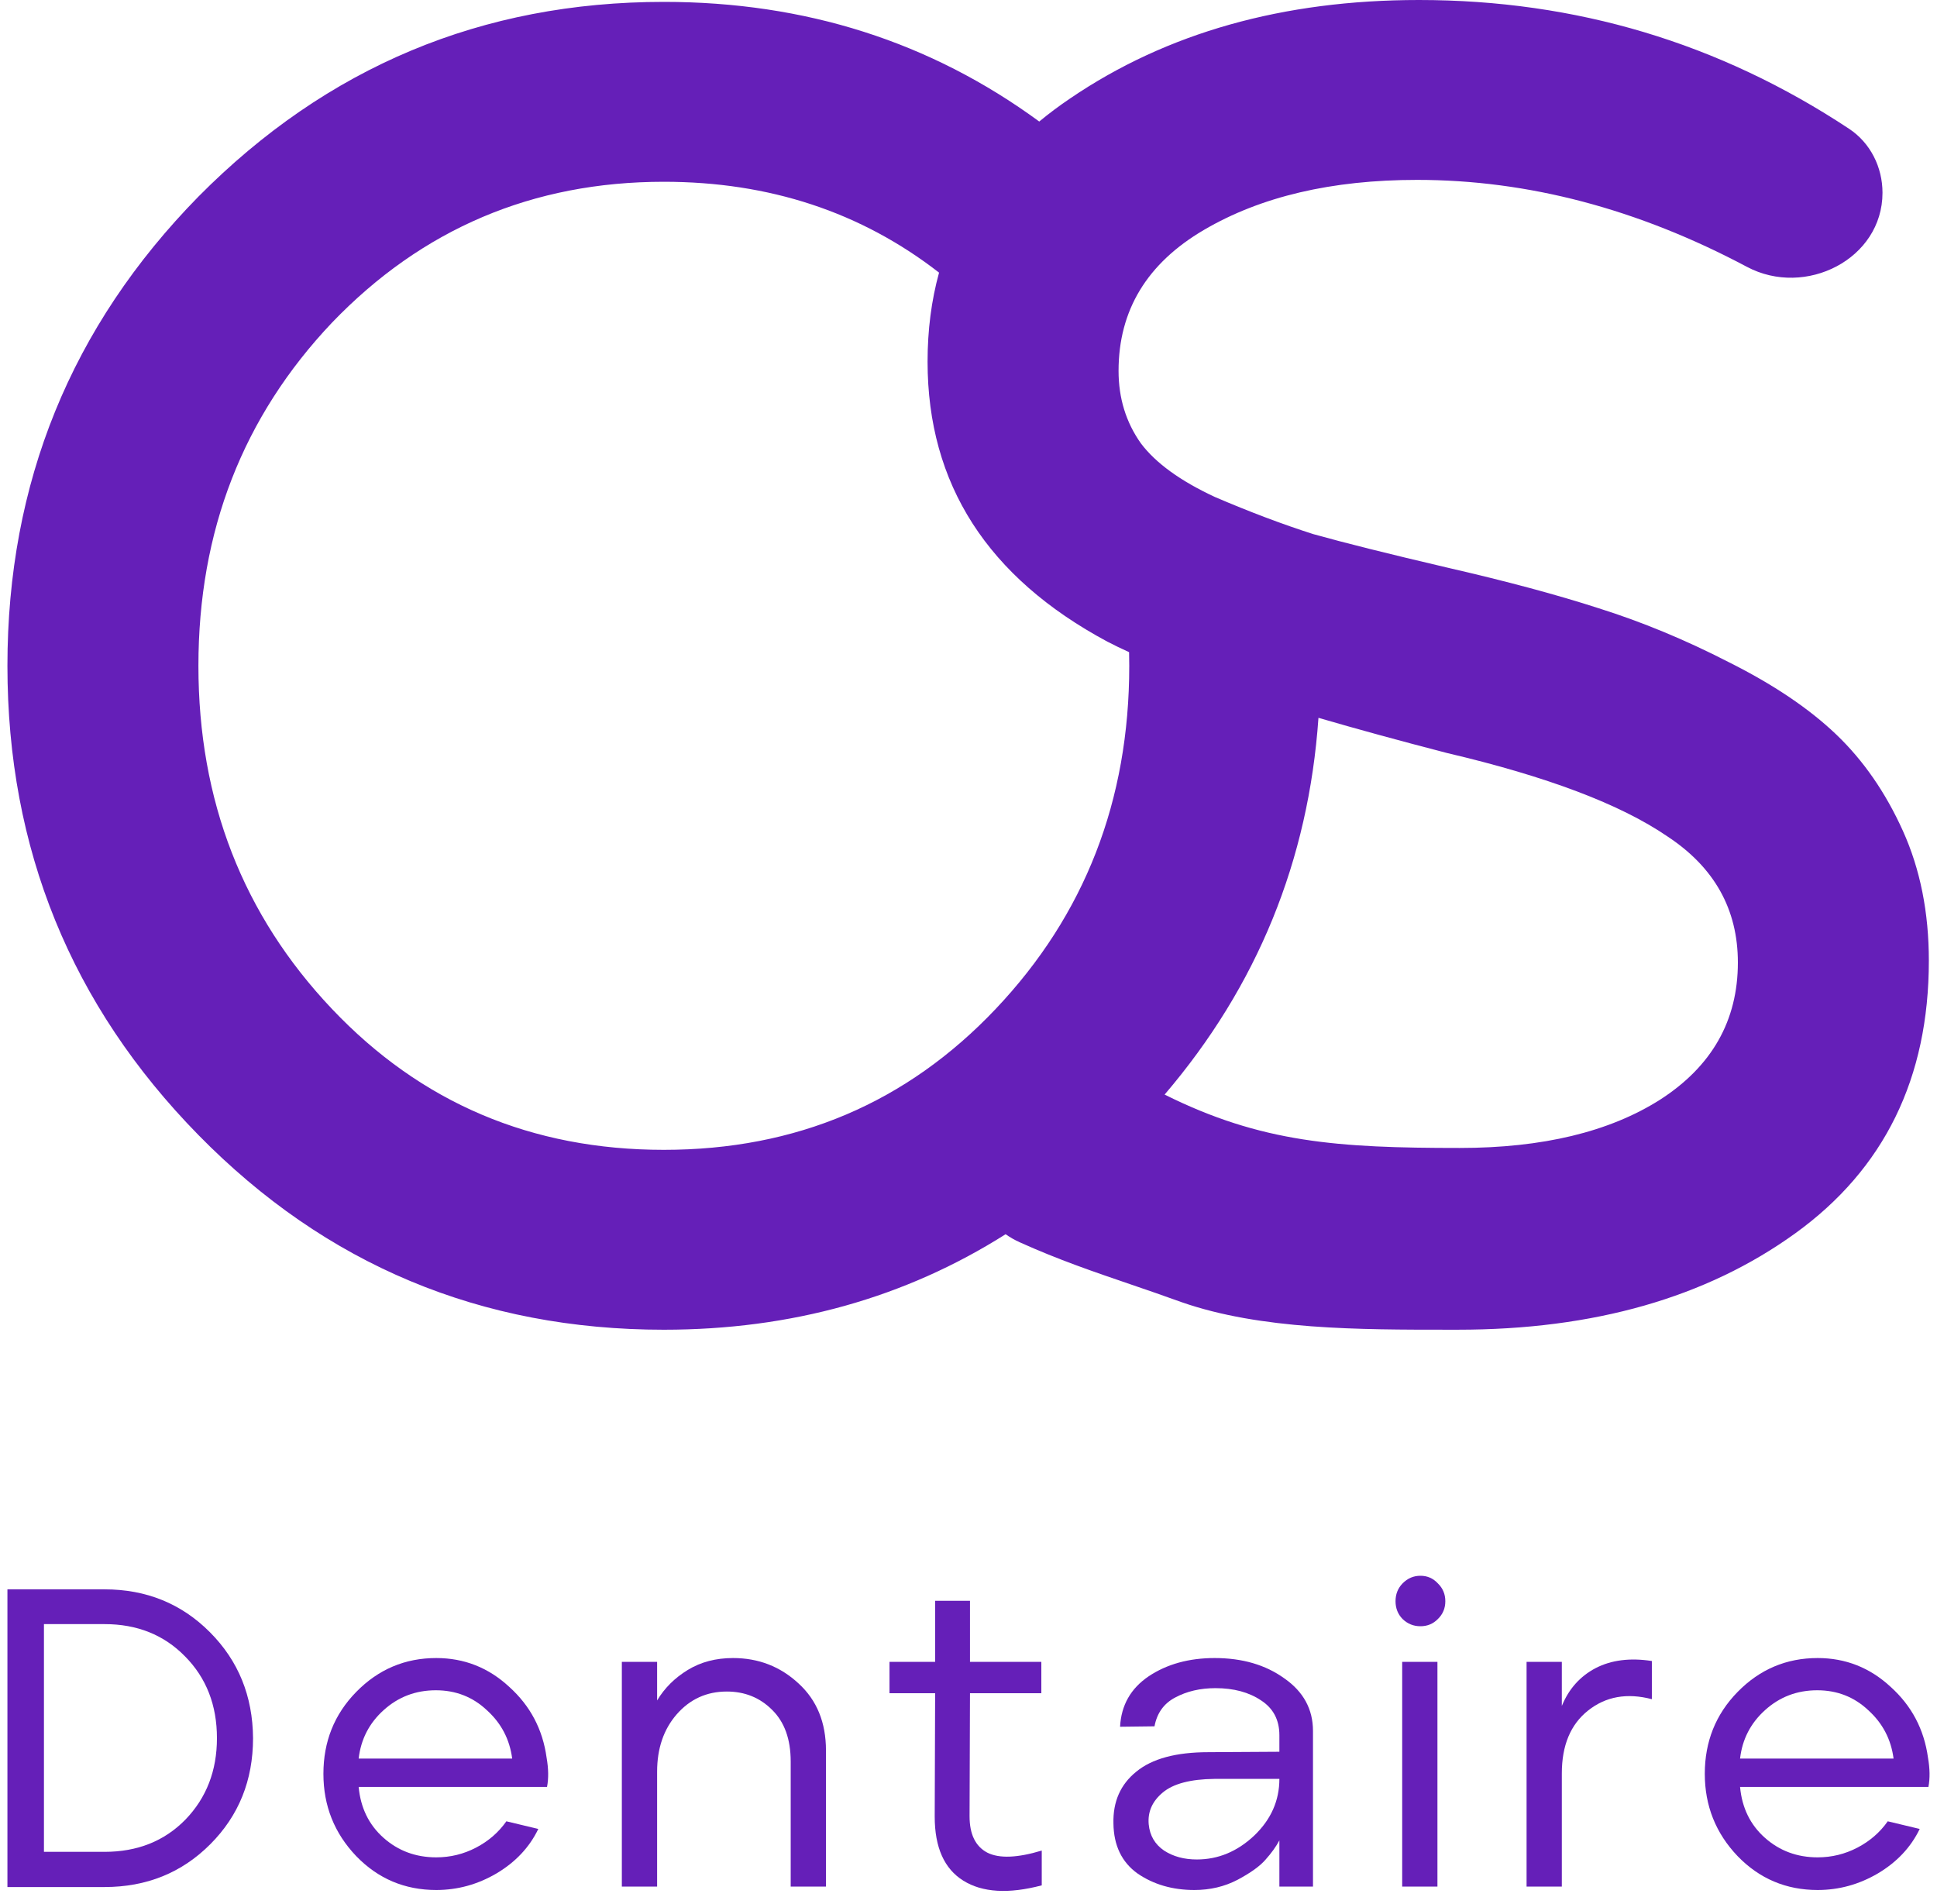
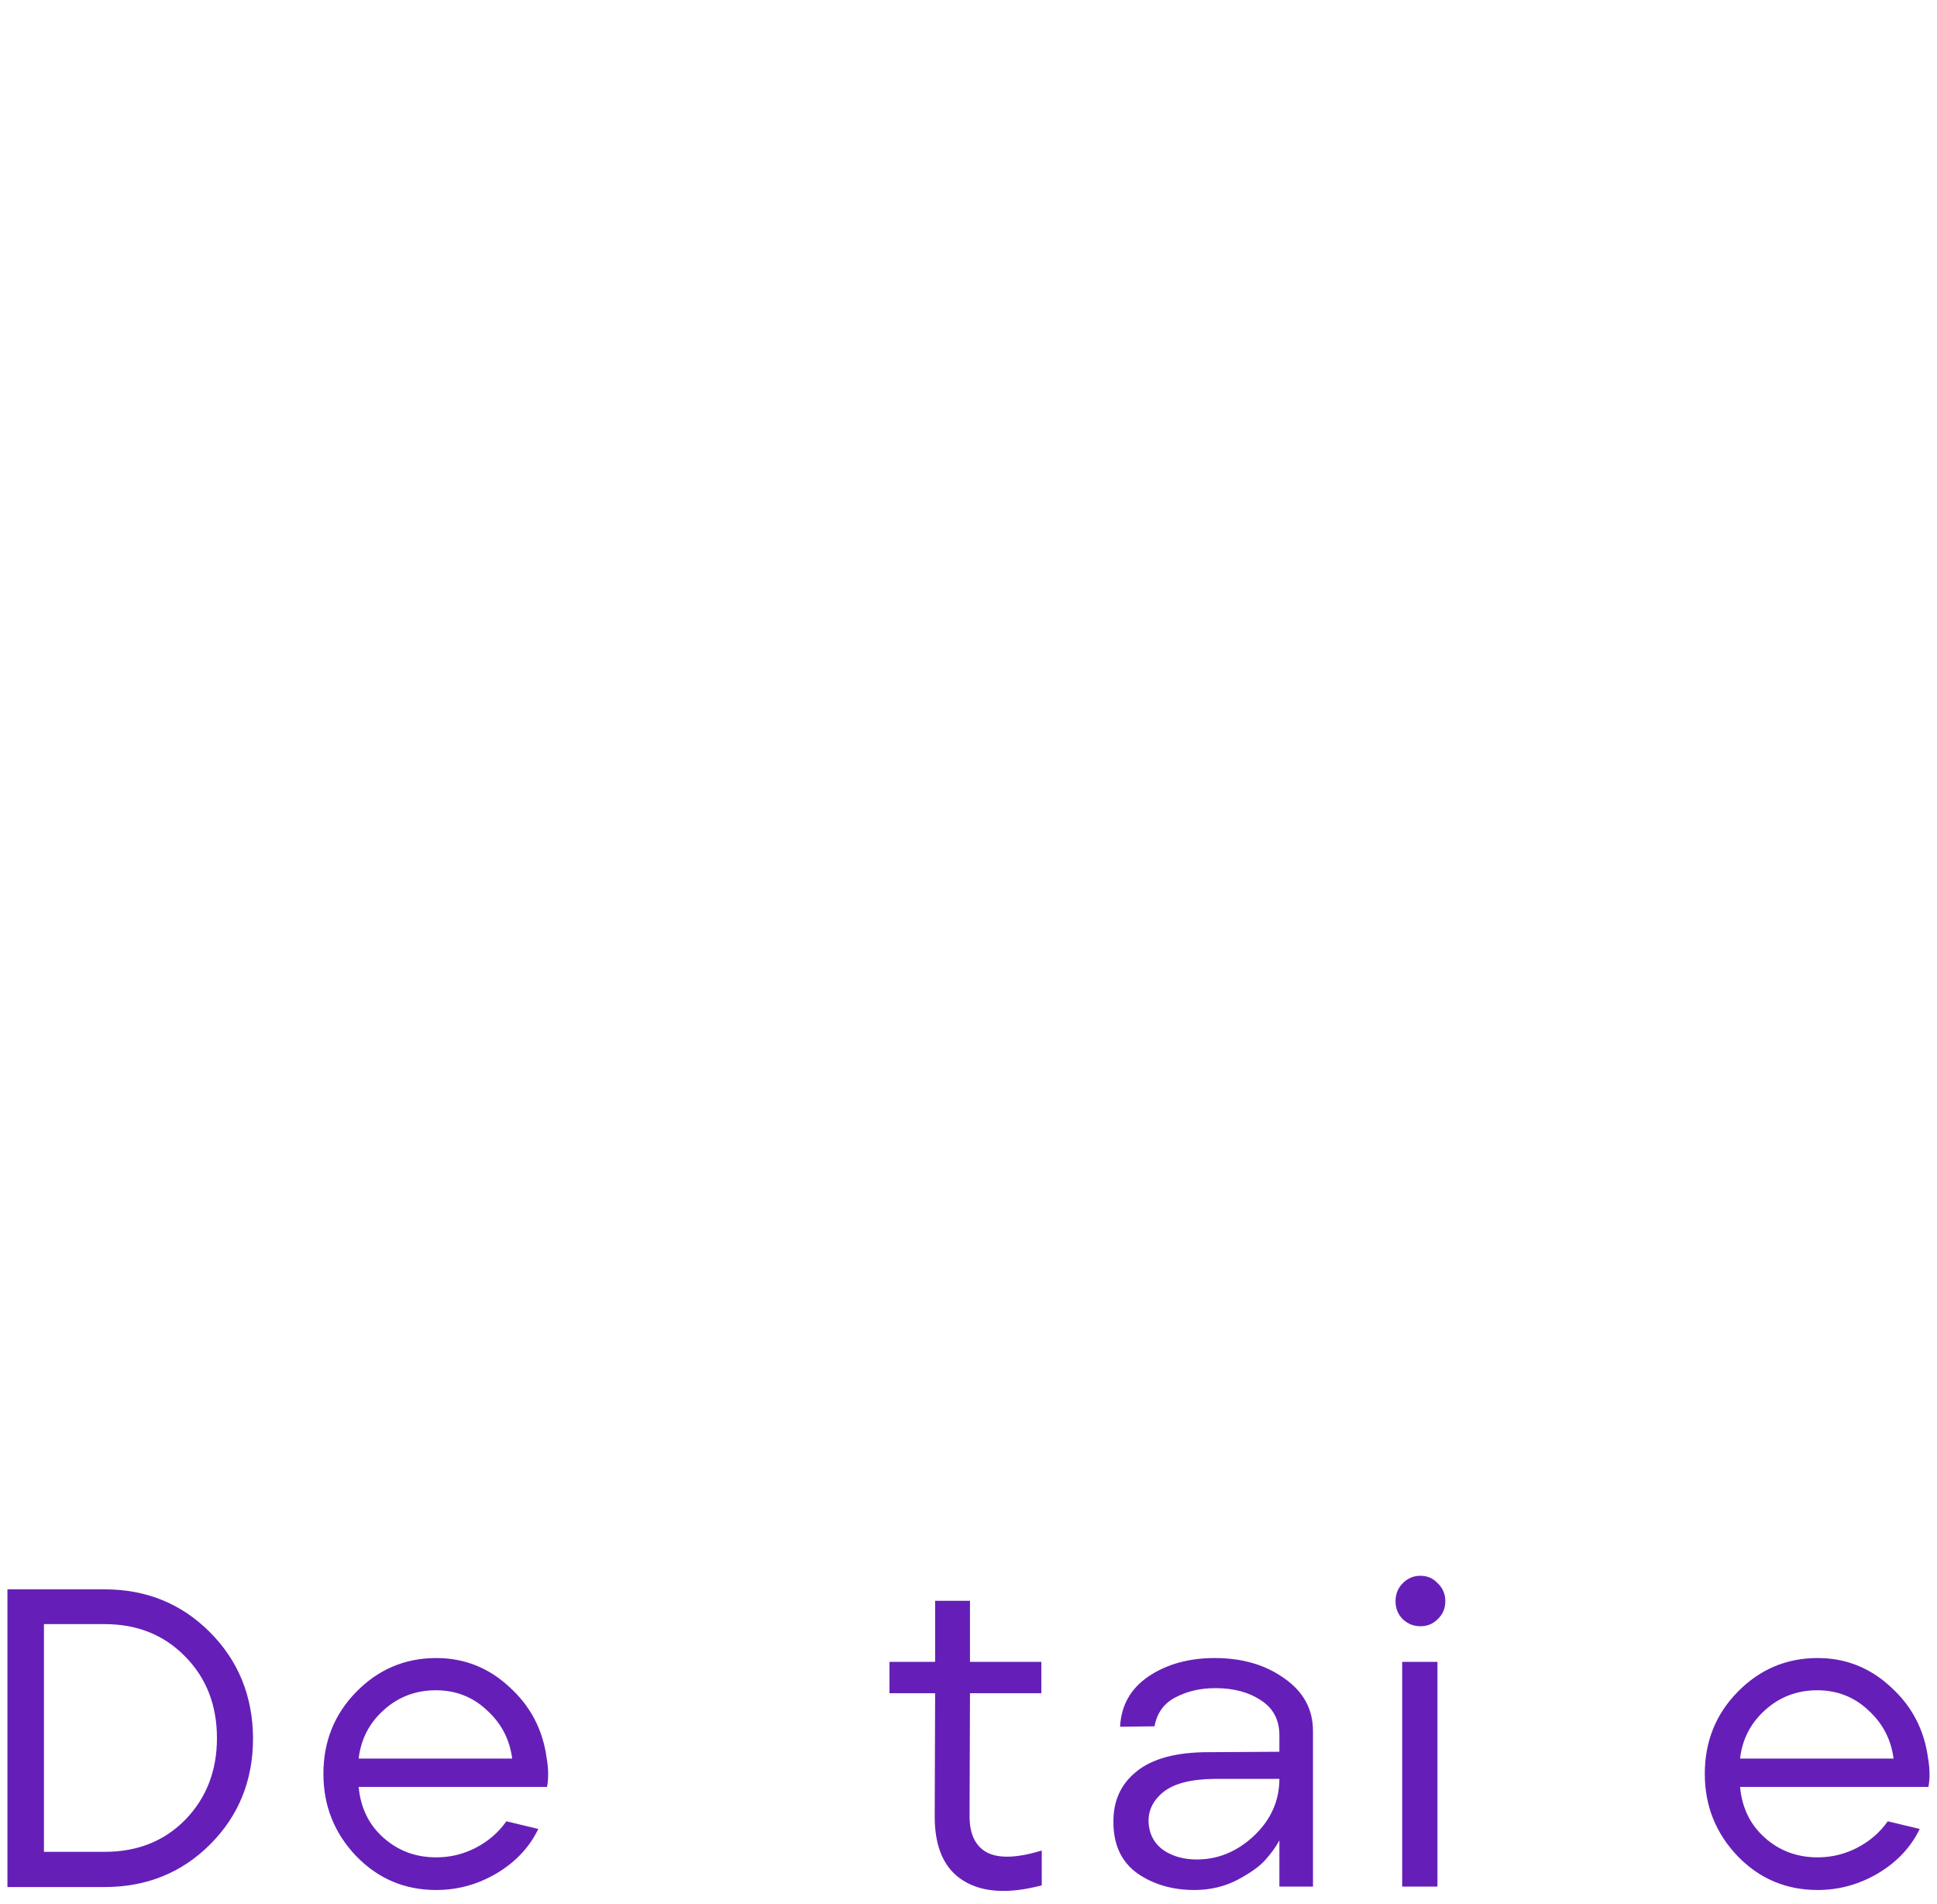
<svg xmlns="http://www.w3.org/2000/svg" width="115" height="113" viewBox="0 0 115 113" fill="none">
  <path d="M0.441 112.015V94.344H6.205C8.684 94.344 10.77 95.191 12.461 96.886C14.152 98.581 15.006 100.679 15.023 103.18C15.023 105.68 14.177 107.778 12.486 109.473C10.794 111.168 8.701 112.015 6.205 112.015H0.441ZM2.609 109.926H6.205C8.159 109.926 9.76 109.288 11.008 108.013C12.256 106.721 12.88 105.109 12.88 103.18C12.88 101.216 12.248 99.597 10.983 98.321C9.735 97.046 8.142 96.408 6.205 96.408H2.609V109.926Z" fill="#651FB8" />
  <path d="M25.9 112.191C24.028 112.191 22.444 111.52 21.147 110.178C19.849 108.818 19.201 107.19 19.201 105.294C19.201 103.381 19.849 101.761 21.147 100.436C22.46 99.093 24.045 98.422 25.9 98.422C27.559 98.422 29.004 98.992 30.235 100.134C31.483 101.258 32.222 102.659 32.452 104.337C32.567 104.992 32.575 105.571 32.477 106.074H21.294C21.409 107.316 21.902 108.323 22.772 109.095C23.643 109.867 24.685 110.253 25.9 110.253C26.738 110.253 27.526 110.06 28.265 109.674C29.004 109.288 29.603 108.768 30.063 108.113L31.959 108.567C31.434 109.657 30.605 110.538 29.472 111.21C28.355 111.864 27.165 112.191 25.9 112.191ZM21.294 104.388H30.408C30.26 103.247 29.759 102.29 28.905 101.518C28.068 100.729 27.058 100.335 25.876 100.335C24.677 100.335 23.643 100.729 22.772 101.518C21.918 102.29 21.426 103.247 21.294 104.388Z" fill="#651FB8" />
-   <path d="M36.919 111.99V98.648H39.013V100.939C39.456 100.201 40.064 99.597 40.836 99.127C41.607 98.657 42.502 98.422 43.52 98.422C45.031 98.422 46.328 98.925 47.412 99.932C48.496 100.922 49.038 102.248 49.038 103.91V111.99H46.944V104.564C46.944 103.238 46.574 102.215 45.836 101.493C45.113 100.771 44.218 100.41 43.151 100.41C41.952 100.41 40.959 100.864 40.17 101.77C39.399 102.659 39.013 103.792 39.013 105.168V111.99H36.919Z" fill="#651FB8" />
  <path d="M61.849 111.915C59.879 112.435 58.327 112.342 57.194 111.638C56.061 110.933 55.494 109.666 55.494 107.837L55.519 100.511H52.81V98.648H55.519V95.023H57.588V98.648H61.824V100.511H57.588L57.563 107.811C57.563 108.885 57.916 109.607 58.622 109.976C59.328 110.329 60.404 110.287 61.849 109.85V111.915Z" fill="#651FB8" />
  <path d="M70.908 112.191C69.611 112.191 68.486 111.864 67.534 111.21C66.598 110.538 66.122 109.548 66.105 108.239C66.072 106.947 66.524 105.923 67.46 105.168C68.396 104.396 69.824 104.01 71.746 104.01L75.957 103.985V103.003C75.957 102.097 75.596 101.409 74.874 100.939C74.151 100.452 73.248 100.209 72.164 100.209C71.261 100.209 70.465 100.394 69.775 100.763C69.102 101.115 68.691 101.686 68.543 102.475L66.499 102.5C66.565 101.224 67.131 100.226 68.199 99.504C69.282 98.783 70.588 98.422 72.115 98.422C73.757 98.422 75.136 98.825 76.253 99.63C77.386 100.419 77.952 101.459 77.952 102.752V111.99H75.957V109.246C75.76 109.615 75.489 109.993 75.144 110.379C74.816 110.765 74.258 111.168 73.47 111.587C72.698 111.99 71.844 112.191 70.908 112.191ZM71.056 110.379C72.32 110.379 73.453 109.909 74.455 108.969C75.457 108.013 75.957 106.888 75.957 105.596H72.09C70.678 105.613 69.66 105.881 69.036 106.402C68.412 106.922 68.133 107.551 68.199 108.29C68.264 108.961 68.568 109.481 69.11 109.85C69.652 110.203 70.3 110.379 71.056 110.379Z" fill="#651FB8" />
  <path d="M85.366 96.106C85.087 96.391 84.742 96.534 84.331 96.534C83.921 96.534 83.568 96.391 83.272 96.106C82.993 95.821 82.853 95.468 82.853 95.049C82.853 94.629 82.993 94.277 83.272 93.991C83.568 93.689 83.921 93.538 84.331 93.538C84.742 93.538 85.087 93.689 85.366 93.991C85.661 94.277 85.809 94.629 85.809 95.049C85.809 95.468 85.661 95.821 85.366 96.106ZM83.248 111.99V98.648H85.341V111.99H83.248Z" fill="#651FB8" />
-   <path d="M90.633 111.99V98.648H92.726V101.266C93.137 100.259 93.802 99.513 94.721 99.026C95.657 98.539 96.774 98.397 98.071 98.598V100.864C96.593 100.478 95.329 100.704 94.278 101.543C93.244 102.366 92.726 103.607 92.726 105.269V111.99H90.633Z" fill="#651FB8" />
  <path d="M107.914 112.191C106.042 112.191 104.457 111.52 103.16 110.178C101.863 108.818 101.214 107.19 101.214 105.294C101.214 103.381 101.863 101.761 103.16 100.436C104.474 99.093 106.058 98.422 107.914 98.422C109.572 98.422 111.017 98.992 112.249 100.134C113.496 101.258 114.235 102.659 114.465 104.337C114.58 104.992 114.588 105.571 114.49 106.074H103.308C103.423 107.316 103.915 108.323 104.786 109.095C105.656 109.867 106.699 110.253 107.914 110.253C108.751 110.253 109.539 110.06 110.278 109.674C111.017 109.288 111.616 108.768 112.076 108.113L113.973 108.567C113.447 109.657 112.618 110.538 111.485 111.21C110.368 111.864 109.178 112.191 107.914 112.191ZM103.308 104.388H112.421C112.273 103.247 111.772 102.29 110.919 101.518C110.081 100.729 109.071 100.335 107.889 100.335C106.69 100.335 105.656 100.729 104.786 101.518C103.932 102.29 103.439 103.247 103.308 104.388Z" fill="#651FB8" />
-   <path fill-rule="evenodd" clip-rule="evenodd" d="M86.064 78.932C86.228 78.932 86.391 78.932 86.555 78.932C94.627 78.932 101.306 77.024 106.59 73.207C111.874 69.391 114.516 63.997 114.516 57.025C114.516 54.162 114.003 51.594 112.975 49.319C111.948 47.044 110.627 45.135 109.012 43.594C107.398 42.053 105.269 40.622 102.627 39.301C100.058 37.98 97.49 36.916 94.921 36.108C92.426 35.301 89.417 34.494 85.894 33.686C82.445 32.879 79.803 32.219 77.968 31.705C76.133 31.118 74.188 30.384 72.133 29.503C70.078 28.549 68.611 27.485 67.73 26.311C66.849 25.063 66.409 23.632 66.409 22.017C66.409 18.421 68.097 15.632 71.473 13.651C74.849 11.669 79.069 10.678 84.133 10.678C90.715 10.678 97.243 12.399 103.716 15.84C107.19 17.687 111.764 15.377 111.764 11.442C111.764 9.924 111.048 8.484 109.782 7.646C102.077 2.549 93.564 0 84.243 0C76.17 0 69.271 1.945 63.547 5.835C62.893 6.276 62.278 6.735 61.7 7.214C55.24 2.479 47.811 0.112 39.412 0.112C28.623 0.112 19.413 3.965 11.78 11.671C4.221 19.377 0.441 28.661 0.441 39.522C0.441 50.384 4.221 59.668 11.78 67.374C19.34 75.08 28.55 78.933 39.412 78.933C46.968 78.933 53.731 77.043 59.703 73.264C59.962 73.446 60.242 73.607 60.544 73.743C62.828 74.774 64.933 75.492 67.118 76.238C68.104 76.575 69.107 76.918 70.15 77.297C74.85 78.935 80.692 78.933 86.064 78.932ZM69.143 64.975C74.878 67.829 79.402 68.143 86.665 68.143C91.582 68.143 95.545 67.189 98.554 65.281C101.636 63.3 103.178 60.584 103.178 57.135C103.178 53.979 101.783 51.484 98.994 49.649C96.206 47.741 91.839 46.089 85.894 44.695C83.101 43.971 80.562 43.276 78.277 42.61C77.688 51.081 74.644 58.535 69.143 64.975ZM67.034 38.712C66.567 38.5 66.138 38.293 65.748 38.09C58.629 34.273 55.07 28.733 55.07 21.467C55.07 19.593 55.297 17.832 55.752 16.183C51.122 12.588 45.676 10.79 39.412 10.79C31.633 10.79 25.064 13.579 19.706 19.157C14.422 24.734 11.78 31.523 11.78 39.522C11.78 47.522 14.422 54.311 19.706 59.888C24.991 65.466 31.559 68.255 39.412 68.255C47.265 68.255 53.833 65.466 59.117 59.888C64.401 54.311 67.044 47.522 67.044 39.522C67.044 39.251 67.04 38.981 67.034 38.712Z" fill="#651FB8" />
</svg>